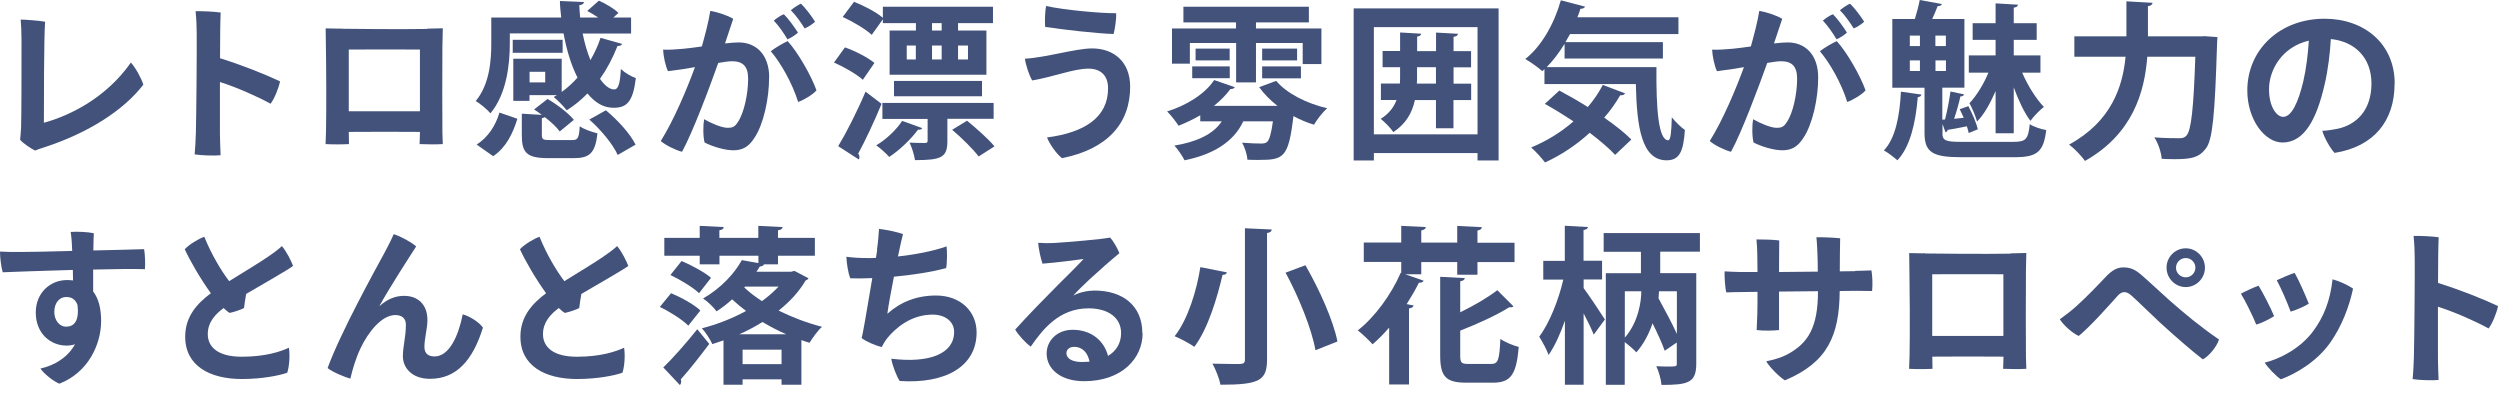
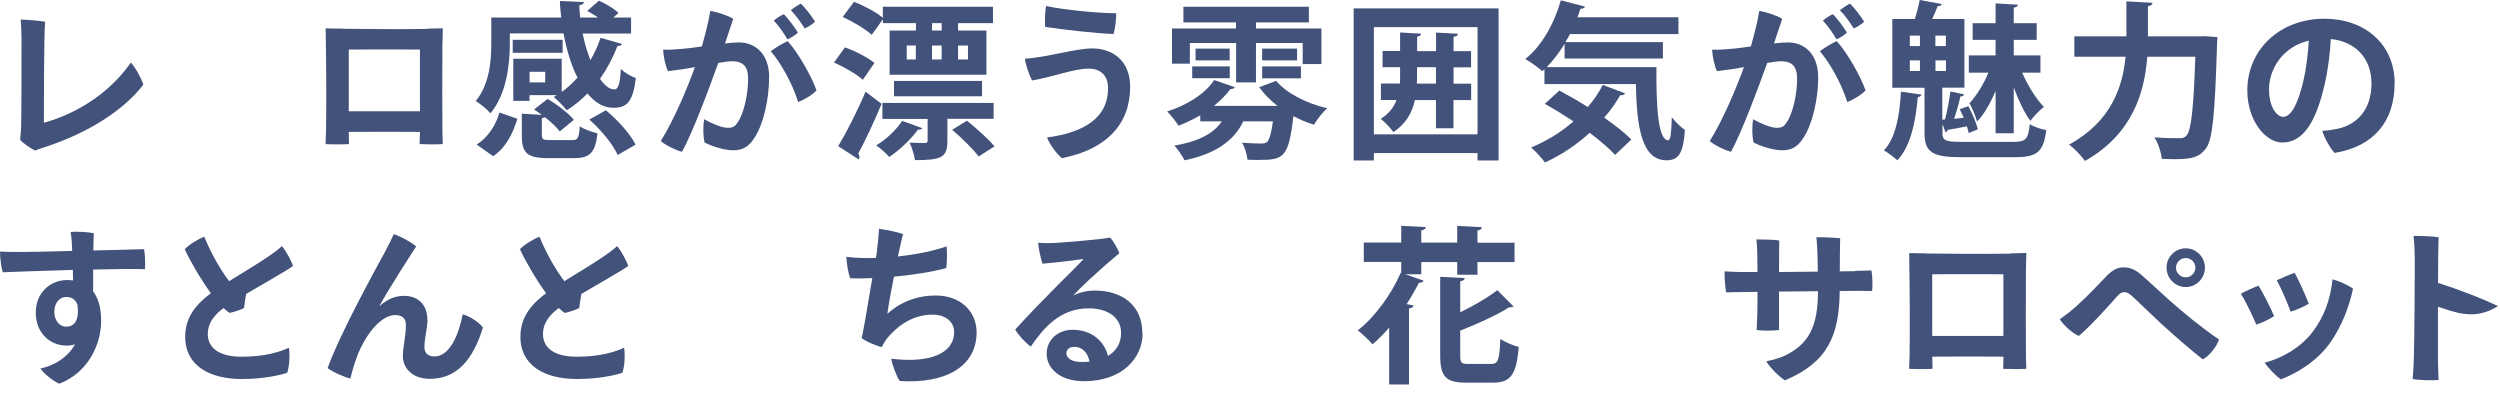
<svg xmlns="http://www.w3.org/2000/svg" width="267" height="42" viewBox="0 0 267 42" fill="none">
  <path d="M2.248 13.81C2.298 12.28 2.298 7.33 2.298 4.32C2.298 3.51 2.258 2.59 2.208 2.09C2.618 2.09 4.208 2.2 4.818 2.32C4.688 3.81 4.688 11.41 4.688 13.11C7.588 12.32 11.408 10.36 13.978 6.68C14.448 7.18 15.108 8.37 15.308 9.04C13.278 11.69 9.528 14.21 4.488 15.81C4.198 15.92 4.038 15.95 3.748 16.08C3.278 15.85 2.468 15.31 2.148 14.93C2.198 14.53 2.218 14.1 2.238 13.81H2.248Z" fill="#42527B" />
-   <path d="M23.489 8.769V14.279C23.489 14.799 23.529 15.829 23.559 16.579C22.879 16.649 21.469 16.599 20.789 16.489C20.839 15.909 20.899 14.959 20.919 14.199C20.969 12.539 21.029 5.019 21.009 3.589C21.009 2.919 20.969 1.989 20.889 1.199C21.589 1.179 22.919 1.239 23.569 1.339C23.529 1.989 23.499 3.989 23.499 6.219C25.749 6.919 28.269 7.909 29.909 8.689C29.769 9.389 29.319 10.529 28.899 11.079C27.419 10.269 25.319 9.349 23.499 8.759L23.489 8.769Z" fill="#42527B" />
  <path d="M45.62 3.06C45.62 3.06 45.999 3.06 47.289 3.02C47.27 4.41 47.249 4.84 47.249 4.84C47.23 7.29 47.23 12.059 47.249 14.13C47.27 14.489 47.289 15.19 47.289 15.389C46.62 15.43 45.669 15.43 44.809 15.389C44.809 15.389 44.83 15.159 44.849 14.13V14.089C43.029 14.069 39.3 14.069 37.249 14.089L37.27 15.389C36.569 15.43 35.429 15.43 34.77 15.389C34.789 15.1 34.809 14.419 34.819 13.97C34.87 11.47 34.84 6.73 34.8 4.54C34.8 4.54 34.8 4.09 34.779 3.03C36.039 3.07 36.469 3.05 36.469 3.05V3.07C37.279 3.09 43.09 3.14 45.62 3.09V3.07V3.06ZM44.849 11.88V5.29C43.73 5.29 38.94 5.27 37.249 5.29V11.88H44.849Z" fill="#42527B" />
  <path d="M54.449 3.58V4.64C54.449 6.87 54.109 10.04 52.379 12.1C52.069 11.72 51.229 11.02 50.809 10.79C52.299 8.99 52.469 6.45 52.469 4.61V1.87H59.939C59.869 1.29 59.809 0.7 59.799 0.11L62.359 0.22C62.359 0.4 62.199 0.51 61.869 0.56C61.889 0.99 61.909 1.44 61.959 1.87H63.889C63.509 1.62 63.099 1.37 62.719 1.17L63.959 0.07C64.699 0.39 65.599 0.93 66.049 1.38L65.509 1.87H67.399V3.58H62.229C62.429 4.61 62.719 5.58 63.059 6.42C63.489 5.68 63.869 4.87 64.139 4.04L66.439 4.69C66.389 4.83 66.209 4.92 65.949 4.91C65.459 6.17 64.829 7.36 64.079 8.42C64.569 9.12 65.089 9.55 65.589 9.55C66.039 9.55 66.219 8.94 66.309 7.37C66.739 7.78 67.389 8.16 67.909 8.34C67.599 10.88 66.949 11.51 65.529 11.51C64.449 11.51 63.579 10.99 62.739 9.98C62.069 10.68 61.319 11.28 60.529 11.78C60.219 11.38 59.559 10.7 59.139 10.36C59.249 10.29 59.359 10.23 59.479 10.16H56.549V10.77H54.819V6.27H59.989V9.82C60.599 9.39 61.159 8.87 61.679 8.29C61.009 6.98 60.509 5.34 60.189 3.57H54.449V3.58ZM55.259 12.68C54.769 14.26 54.049 15.76 52.669 16.68L50.909 15.44C52.119 14.67 52.949 13.4 53.339 12.02L55.269 12.69L55.259 12.68ZM60.089 4.25V5.64H54.759V4.25H60.089ZM57.869 14.4C57.869 14.9 57.989 14.96 58.789 14.96H61.089C61.719 14.96 61.829 14.78 61.919 13.48C62.329 13.8 63.249 14.11 63.809 14.24C63.579 16.36 62.959 16.89 61.289 16.89H58.539C56.249 16.89 55.729 16.3 55.729 14.44V12.14L57.869 12.27C57.579 12.05 57.309 11.86 57.039 11.69L58.479 10.57C59.489 11.15 60.709 12.08 61.289 12.8L59.779 14.04C59.459 13.59 58.859 13.03 58.189 12.51C58.119 12.56 58.009 12.6 57.869 12.62V14.4ZM58.229 8.8V7.67H56.559V8.8H58.229ZM65.969 16.55C65.479 15.43 64.189 13.87 62.939 12.77L64.709 11.78C65.969 12.82 67.319 14.3 67.879 15.45L65.969 16.55Z" fill="#42527B" />
  <path d="M82.14 8.281C82.14 10.531 81.55 13.281 80.56 14.741C79.93 15.731 79.25 16.051 78.31 16.051C77.46 16.051 76.17 15.691 75.25 15.221C75.07 14.541 75.09 13.311 75.2 12.731C75.94 13.161 77.07 13.651 77.72 13.651C78.21 13.651 78.48 13.561 78.8 13.041C79.47 12.071 79.9 10.001 79.9 8.411C79.9 7.041 79.31 6.541 78.17 6.541C77.85 6.541 77.34 6.611 76.71 6.721C75.76 9.401 73.97 14.161 72.84 16.211C72.19 16.051 71.08 15.511 70.57 15.061C71.97 12.831 73.38 9.481 74.22 7.171C73.3 7.331 72.31 7.491 71.34 7.601C71.07 7.041 70.85 6.021 70.82 5.301C71.5 5.341 72.26 5.261 72.96 5.211C73.5 5.161 74.2 5.071 74.96 4.961C75.28 3.811 75.68 2.331 75.86 1.161C76.69 1.301 77.79 1.681 78.31 2.011C78.11 2.641 77.82 3.471 77.43 4.641C77.99 4.571 78.51 4.531 78.91 4.531C80.67 4.531 82.15 5.751 82.15 8.281H82.14ZM87.2 9.651C86.84 10.081 85.89 10.661 85.24 10.891C84.63 8.891 83.35 6.661 82.32 5.471C82.81 5.091 83.62 4.621 84.12 4.391C85.22 5.581 86.66 8.121 87.2 9.651ZM84.1 4.201C83.72 3.551 83.18 2.761 82.64 2.201C82.95 1.931 83.43 1.621 83.72 1.521C84.19 1.991 84.85 2.891 85.22 3.481C85 3.701 84.5 4.041 84.1 4.201ZM85.94 3.041C85.55 2.411 85.02 1.651 84.46 1.091C84.77 0.841 85.25 0.511 85.54 0.391C86.01 0.841 86.67 1.701 87.05 2.321C86.82 2.541 86.33 2.881 85.93 3.041H85.94Z" fill="#42527B" />
  <path d="M90.24 5.061C91.32 5.441 92.69 6.141 93.39 6.721L92.15 8.521C91.5 7.931 90.15 7.151 89.07 6.681L90.24 5.061ZM89.52 15.611C90.37 14.211 91.54 11.921 92.44 9.791L94.15 11.091C93.36 13.001 92.42 15.001 91.66 16.401C91.75 16.531 91.79 16.651 91.79 16.761C91.79 16.871 91.77 16.961 91.72 17.031L89.52 15.611ZM94.29 2.471V2.061L93.1 3.721C92.45 3.111 91.08 2.301 90 1.811L91.21 0.191C92.24 0.601 93.59 1.291 94.29 1.901V0.721H106.05V2.471H102.32V3.261H105.35V7.981H95.01V3.261H97.82V2.471H94.29ZM98.5 13.681C98.43 13.811 98.28 13.881 98.05 13.841C97.29 14.871 96.09 16.021 94.97 16.761C94.65 16.401 94.01 15.811 93.58 15.521C94.62 14.911 95.72 13.881 96.35 12.911L98.49 13.681H98.5ZM106.13 12.691H101.18V15.081C101.18 16.831 100.51 17.101 97.72 17.101C97.63 16.521 97.4 15.771 97.14 15.231C97.81 15.271 98.56 15.271 98.78 15.271C99 15.271 99.07 15.201 99.07 15.021V12.701H94.24V10.991H106.12V12.701L106.13 12.691ZM104.88 10.281H95.48V8.641H104.88V10.281ZM96.84 4.861V6.351H97.81V4.861H96.84ZM100.57 3.261V2.471H99.54V3.261H100.57ZM99.54 4.861V6.351H100.57V4.861H99.54ZM104.52 16.711C103.94 15.941 102.7 14.711 101.69 13.861L103.28 12.891C104.27 13.701 105.57 14.851 106.21 15.631L104.52 16.711ZM103.38 4.861H102.32V6.351H103.38V4.861Z" fill="#42527B" />
  <path d="M118.341 9.421C118.341 8.111 117.601 7.331 116.251 7.331C114.671 7.331 112.581 8.191 110.241 8.591C109.931 8.101 109.541 6.921 109.461 6.271C111.731 6.141 114.901 5.171 116.631 5.171C118.971 5.171 120.701 6.611 120.701 9.261C120.701 13.171 118.291 15.921 113.421 16.891C112.831 16.441 112.091 15.381 111.821 14.681C115.821 14.161 118.341 12.541 118.341 9.441V9.421ZM119.201 1.421C119.251 2.011 119.061 3.171 118.931 3.631C117.201 3.581 113.461 3.161 111.621 2.871C111.571 2.281 111.601 1.181 111.731 0.641C113.641 1.071 117.621 1.431 119.201 1.411V1.421Z" fill="#42527B" />
  <path d="M136.438 11.309C135.678 10.719 134.998 10.029 134.478 9.309L136.298 8.639C137.378 9.939 139.518 11.049 141.738 11.559C141.268 11.979 140.638 12.779 140.338 13.319C139.578 13.089 138.838 12.779 138.138 12.399C137.618 16.849 137.098 17.079 134.448 17.079C134.068 17.079 133.658 17.079 133.228 17.059C133.188 16.519 132.958 15.749 132.648 15.239C133.478 15.309 134.288 15.329 134.648 15.329C134.948 15.329 135.128 15.309 135.318 15.169C135.568 14.939 135.768 14.289 135.948 12.959H132.778C131.748 15.189 129.498 16.519 126.508 17.119C126.288 16.669 125.768 15.909 125.428 15.549C127.728 15.169 129.548 14.379 130.488 12.959H128.188V12.309C127.448 12.739 126.658 13.119 125.868 13.429C125.618 13.019 125.018 12.259 124.648 11.899C126.688 11.269 128.698 10.049 129.668 8.549L131.878 9.309C131.808 9.439 131.648 9.529 131.408 9.509C130.938 10.159 130.328 10.749 129.648 11.309H136.448H136.438ZM127.078 4.589V6.799H125.168V3.039H132.008V2.389H126.388V0.719H139.788V2.389H134.138V3.039H141.128V6.839H139.128V4.589H134.138V8.799H132.018V4.589H127.088H127.078ZM127.328 8.349V7.089H131.338V8.349H127.328ZM127.688 5.189H131.328V6.449H127.688V5.189ZM134.798 5.189H138.528V6.449H134.798V5.189ZM134.798 8.369V7.089H138.938V8.369H134.798Z" fill="#42527B" />
  <path d="M144.57 0.898H160.05V17.138H157.8V16.348H146.73V17.138H144.57V0.898ZM146.73 14.348H157.8V2.898H146.73V14.348ZM157.12 8.928V10.688H155.23V13.698H153.36V10.688H151.11C150.82 12.038 150.17 13.208 148.81 14.108C148.52 13.678 147.87 13.008 147.46 12.698C148.34 12.138 148.86 11.458 149.15 10.678H147.48V8.918H149.51C149.53 8.628 149.53 8.338 149.53 8.058V7.178H147.66V5.448H149.53V3.468L151.78 3.598C151.76 3.758 151.64 3.868 151.35 3.908V5.458H153.37V3.478L155.71 3.608C155.69 3.788 155.55 3.898 155.24 3.928V5.458H157.11V7.188H155.24V8.938H157.13L157.12 8.928ZM151.34 8.078C151.34 8.368 151.34 8.658 151.32 8.928H153.36V7.178H151.34V8.078Z" fill="#42527B" />
  <path d="M167.098 4.681C166.518 5.621 165.878 6.461 165.188 7.171H176.908C176.868 11.551 177.108 14.981 178.168 14.981C178.438 14.961 178.508 14.011 178.548 12.531C178.958 13.031 179.498 13.571 179.948 13.881C179.788 16.151 179.388 17.121 177.998 17.121C175.348 17.121 174.808 13.641 174.708 8.981H164.948V7.381L164.718 7.601C164.308 7.221 163.438 6.611 162.898 6.301C164.608 4.971 165.998 2.541 166.698 0.031L169.288 0.711C169.218 0.851 169.058 0.941 168.788 0.941C168.698 1.251 168.588 1.531 168.468 1.841H179.258V3.641H167.678L167.188 4.501H177.598V6.251H167.098V4.671V4.681ZM166.538 9.671C167.478 10.171 168.538 10.771 169.578 11.431C170.208 10.691 170.748 9.901 171.178 9.071L173.558 9.971C173.488 10.111 173.308 10.201 173.038 10.171C172.548 11.021 171.978 11.831 171.328 12.561C172.478 13.371 173.528 14.181 174.228 14.901L172.498 16.541C171.848 15.841 170.878 15.011 169.778 14.181C168.358 15.481 166.738 16.561 165.008 17.351C164.688 16.921 163.978 16.131 163.528 15.751C165.148 15.081 166.718 14.131 168.048 12.961C167.018 12.281 165.958 11.631 164.988 11.091L166.538 9.671Z" fill="#42527B" />
  <path d="M194.182 8.281C194.182 10.531 193.582 13.281 192.592 14.741C191.962 15.731 191.282 16.051 190.342 16.051C189.492 16.051 188.202 15.691 187.282 15.221C187.102 14.541 187.122 13.311 187.232 12.731C187.972 13.161 189.102 13.651 189.752 13.651C190.242 13.651 190.512 13.561 190.832 13.041C191.502 12.071 191.932 10.001 191.932 8.411C191.932 7.041 191.342 6.541 190.202 6.541C189.882 6.541 189.372 6.611 188.742 6.721C187.782 9.401 186.002 14.161 184.872 16.211C184.222 16.051 183.102 15.511 182.602 15.061C184.002 12.831 185.412 9.481 186.252 7.171C185.332 7.331 184.342 7.491 183.372 7.601C183.102 7.041 182.892 6.021 182.852 5.301C183.532 5.341 184.292 5.261 184.992 5.211C185.532 5.161 186.232 5.071 186.992 4.961C187.312 3.811 187.712 2.331 187.892 1.161C188.722 1.301 189.822 1.681 190.342 2.011C190.142 2.641 189.852 3.471 189.462 4.641C190.022 4.571 190.542 4.531 190.942 4.531C192.712 4.531 194.182 5.751 194.182 8.281ZM199.242 9.651C198.882 10.081 197.932 10.661 197.282 10.891C196.672 8.891 195.392 6.661 194.362 5.471C194.852 5.091 195.662 4.621 196.162 4.391C197.262 5.581 198.702 8.121 199.242 9.651ZM196.142 4.201C195.762 3.551 195.222 2.761 194.682 2.201C194.992 1.931 195.472 1.621 195.762 1.521C196.232 1.991 196.892 2.891 197.252 3.481C197.032 3.701 196.532 4.041 196.132 4.201H196.142ZM197.982 3.041C197.582 2.411 197.062 1.651 196.502 1.091C196.812 0.841 197.292 0.511 197.582 0.391C198.052 0.841 198.712 1.701 199.092 2.321C198.862 2.541 198.372 2.881 197.972 3.041H197.982Z" fill="#42527B" />
  <path d="M205.209 10.1C205.169 10.26 205.049 10.35 204.819 10.37C204.589 13.12 204.009 15.68 202.639 17.12C202.319 16.83 201.649 16.31 201.199 16.06C202.419 14.8 202.889 12.42 203.019 9.79L205.219 10.1H205.209ZM207.449 14.19C207.449 15 207.739 15.15 209.469 15.15H215.029C216.379 15.15 216.609 14.86 216.779 13.26C217.209 13.55 217.999 13.8 218.539 13.89C218.249 16.21 217.599 16.79 215.139 16.79H209.449C206.409 16.79 205.539 16.27 205.539 14.2V9.37H202.099V2.03H204.509C204.709 1.38 204.919 0.59 205.029 0L207.389 0.43C207.349 0.57 207.209 0.65 206.939 0.66C206.779 1.06 206.579 1.56 206.359 2.03H209.799V9.36H207.439V12.78L207.729 12.76C207.959 11.88 208.199 10.64 208.309 9.77L209.769 10.08C209.719 10.21 209.589 10.3 209.369 10.3C209.229 10.97 208.959 11.92 208.699 12.69L209.729 12.58C209.589 12.26 209.439 11.95 209.299 11.66L210.219 11.34C210.649 12.13 211.089 13.16 211.229 13.81L210.259 14.21C210.219 13.99 210.149 13.76 210.059 13.49C209.249 13.65 208.529 13.8 208.009 13.87C207.989 14.01 207.899 14.1 207.779 14.12L207.459 13.24V14.19H207.449ZM203.969 3.8V4.92H205.049V3.8H203.969ZM203.969 6.45V7.58H205.049V6.45H203.969ZM207.819 4.92V3.8H206.699V4.92H207.819ZM206.709 7.58H207.829V6.45H206.709V7.58ZM213.129 14.22V9.72C212.589 10.98 211.909 12.22 211.149 12.98C210.989 12.4 210.629 11.54 210.339 11.02C211.079 10.25 211.889 8.93 212.359 7.76H210.269V5.92H213.129V4.26H210.679V2.48H213.129V0.36L215.519 0.5C215.499 0.66 215.379 0.77 215.069 0.82V2.48H217.519V4.26H215.069V5.92H217.919V7.76H215.969C216.569 9.15 217.459 10.57 218.289 11.42C217.859 11.74 217.189 12.43 216.849 12.91C216.199 12.05 215.569 10.71 215.069 9.33V14.23H213.129V14.22Z" fill="#42527B" />
  <path d="M235.56 3.871L236.82 3.961C236.82 4.141 236.8 4.481 236.78 4.721C236.55 12.251 236.31 14.971 235.57 15.881C234.9 16.761 234.17 17.001 232.26 17.001C231.81 17.001 231.34 16.981 230.87 16.961C230.82 16.311 230.51 15.301 230.08 14.671C231.21 14.761 232.26 14.761 232.75 14.761C233.11 14.761 233.31 14.711 233.52 14.471C234.02 13.951 234.28 11.551 234.46 6.061H229.33C229.04 9.841 227.78 14.311 222.67 17.191C222.31 16.651 221.5 15.821 220.98 15.441C225.5 12.971 226.71 9.251 227.01 6.061H221.54V3.881H227.1V0.141L229.89 0.301C229.87 0.481 229.73 0.611 229.4 0.661V3.881H235.05L235.55 3.861L235.56 3.871Z" fill="#42527B" />
  <path d="M255.742 8.93C255.742 12.91 253.542 15.66 249.332 16.33C248.862 15.84 248.212 14.67 248.022 13.97C248.632 13.95 249.212 13.84 249.712 13.74C251.622 13.31 253.272 11.83 253.272 8.91C253.272 6.19 251.522 4.43 248.932 4.17C248.862 5.54 248.632 7.54 248.252 9.1C247.422 12.67 246.132 15.22 243.772 15.22C241.862 15.22 240.012 12.75 240.012 9.67C240.012 5.28 243.502 2 248.262 2C252.532 2 255.752 4.7 255.752 8.91L255.742 8.93ZM246.002 8.64C246.292 7.4 246.502 5.72 246.582 4.34C243.702 5.02 242.332 7.47 242.332 9.53C242.332 11.44 243.162 12.48 243.842 12.48C244.722 12.48 245.442 11 246.002 8.65V8.64Z" fill="#42527B" />
  <path d="M7.76 28.829C4.57 28.919 1.46 29.029 0.29 29.079C0.13 28.559 0 27.529 0 26.869C0.6 26.909 1.57 26.919 2.27 26.909C3.06 26.909 5.3 26.869 7.71 26.799C7.69 26.209 7.66 25.499 7.55 24.769C8.23 24.719 9.39 24.769 10.02 24.909C10 25.199 9.98 25.899 9.97 26.749C12.33 26.699 14.51 26.639 15.39 26.609C15.5 27.199 15.52 28.179 15.48 28.749C14.38 28.709 12.27 28.729 9.95 28.789V31.129C10.53 31.889 10.8 32.949 10.8 34.279C10.8 36.749 9.45 39.769 6.34 40.979C5.71 40.729 4.67 39.899 4.32 39.359C5.8 39.039 7.25 38.169 8.01 36.769C7.74 36.859 7.43 36.909 7.11 36.909C5.4 36.909 3.82 35.629 3.82 33.379C3.82 31.259 5.37 29.909 7.17 29.909C7.39 29.909 7.6 29.929 7.8 29.949L7.78 28.849L7.76 28.829ZM8.28 32.569C8.03 31.919 7.61 31.719 7.06 31.719C6.41 31.719 5.8 32.279 5.8 33.319C5.8 34.199 6.34 34.889 7.06 34.889C7.91 34.889 8.48 34.299 8.28 32.569Z" fill="#42527B" />
  <path d="M30.851 37.129C30.991 37.889 30.89 39.239 30.671 39.809C29.86 40.099 28.011 40.479 25.831 40.479C22.46 40.479 19.741 39.109 19.78 35.889C19.8 33.799 21.041 32.419 22.52 31.319C21.401 29.769 20.27 27.809 19.73 26.619C20.18 26.129 21.191 25.499 21.82 25.289C22.59 27.199 23.64 28.929 24.471 30.029C26 29.079 27.71 28.049 28.581 27.449C29.191 27.039 29.791 26.589 30.11 26.279C30.651 26.949 31.081 27.829 31.3 28.399C30.831 28.779 28.131 30.309 26.291 31.389C26.201 31.889 26.11 32.449 26.061 32.899C25.721 33.079 25.05 33.309 24.53 33.419C24.331 33.309 24.12 33.129 23.881 32.899C23.05 33.509 22.201 34.379 22.191 35.649C22.171 37.069 23.291 38.099 25.811 38.099C28.331 38.099 29.951 37.559 30.87 37.129H30.851Z" fill="#42527B" />
  <path d="M40.518 32.698C41.438 31.888 42.268 31.598 43.178 31.598C44.568 31.598 45.648 32.458 45.648 34.178C45.648 35.118 45.328 36.108 45.328 37.058C45.328 37.798 45.798 38.068 46.408 38.068C47.988 38.068 48.978 35.838 49.418 33.568C50.208 33.788 51.188 34.428 51.578 34.988C50.498 38.478 48.748 40.458 45.928 40.458C43.908 40.458 43.028 39.198 43.028 38.058C43.028 36.918 43.348 36.058 43.348 34.678C43.348 34.008 42.938 33.648 42.218 33.648C40.758 33.648 39.338 35.468 38.548 37.108C37.988 38.258 37.648 39.468 37.418 40.438C36.918 40.308 35.548 39.768 34.988 39.308C36.338 35.578 40.088 28.788 41.058 27.008C41.328 26.488 41.708 25.798 42.048 25.008C42.768 25.228 43.938 25.868 44.448 26.318C43.568 27.688 41.638 30.658 40.518 32.688H40.538L40.518 32.698Z" fill="#42527B" />
  <path d="M66.651 37.129C66.791 37.889 66.691 39.239 66.471 39.809C65.661 40.099 63.811 40.479 61.631 40.479C58.261 40.479 55.541 39.109 55.581 35.889C55.601 33.799 56.841 32.419 58.321 31.319C57.201 29.769 56.071 27.809 55.531 26.619C55.981 26.129 56.991 25.499 57.621 25.289C58.391 27.199 59.441 28.929 60.271 30.029C61.801 29.079 63.511 28.049 64.381 27.449C64.991 27.039 65.591 26.589 65.911 26.279C66.451 26.949 66.881 27.829 67.101 28.399C66.631 28.779 63.931 30.309 62.091 31.389C62.001 31.889 61.911 32.449 61.861 32.899C61.521 33.079 60.851 33.309 60.331 33.419C60.131 33.309 59.921 33.129 59.681 32.899C58.851 33.509 58.001 34.379 57.991 35.649C57.971 37.069 59.091 38.099 61.611 38.099C64.131 38.099 65.751 37.559 66.671 37.129H66.651Z" fill="#42527B" />
-   <path d="M71.669 31.311C72.749 31.761 74.139 32.521 74.799 33.161L73.509 34.781C72.899 34.151 71.559 33.301 70.469 32.781L71.679 31.301L71.669 31.311ZM70.829 39.251C71.819 38.301 73.259 36.681 74.469 35.161L75.749 36.731C74.719 38.101 73.609 39.521 72.709 40.511C72.749 40.601 72.749 40.671 72.749 40.741C72.749 40.901 72.699 41.031 72.609 41.121L70.849 39.251H70.829ZM84.849 28.931L86.349 29.721C86.279 29.831 86.169 29.921 86.039 29.951C85.339 31.161 84.349 32.221 83.159 33.171C84.619 33.891 86.219 34.501 87.789 34.901C87.339 35.301 86.759 36.111 86.459 36.611C86.169 36.521 85.879 36.431 85.589 36.321V41.091H83.469V40.511H79.309V41.091H77.269V36.351C76.879 36.491 76.479 36.621 76.079 36.751C75.849 36.251 75.339 35.451 74.959 35.061C76.549 34.661 78.199 34.021 79.679 33.211C79.159 32.811 78.649 32.401 78.189 31.971C77.699 32.421 77.149 32.851 76.529 33.251C76.209 32.801 75.539 32.171 75.089 31.881C77.069 30.731 78.469 29.161 79.229 27.781L80.999 28.101V27.311H76.839V28.231H74.729V27.311H70.949V25.401H74.729V24.121L77.299 24.251C77.279 24.431 77.159 24.541 76.829 24.591V25.401H80.989V24.121L83.579 24.251C83.559 24.431 83.439 24.541 83.089 24.591V25.401H87.029V27.311H83.089V28.231H81.599C81.529 28.371 81.379 28.461 81.149 28.461C81.039 28.641 80.919 28.841 80.789 29.021H84.499L84.839 28.931H84.849ZM72.789 27.871C73.849 28.321 75.259 29.081 75.939 29.671L74.659 31.311C74.029 30.701 72.659 29.871 71.599 29.371L72.789 27.881V27.871ZM83.969 35.701C83.099 35.321 82.239 34.871 81.429 34.391C80.639 34.881 79.809 35.331 78.949 35.701H83.969ZM79.309 38.891H83.469V37.341H79.309V38.891ZM79.559 30.611L79.489 30.701C80.009 31.201 80.659 31.691 81.379 32.161C82.049 31.671 82.639 31.151 83.149 30.611H79.569H79.559Z" fill="#42527B" />
  <path d="M93.661 26.651C93.771 25.951 93.841 25.081 93.881 24.441C94.601 24.531 95.861 24.781 96.441 25.001C96.351 25.291 96.151 26.221 95.901 27.391C97.671 27.191 99.591 26.851 101.091 26.311C101.161 26.721 101.161 28.071 101.051 28.631C99.471 29.061 97.401 29.371 95.471 29.551C95.151 31.171 94.861 32.771 94.771 33.511C96.171 32.251 97.901 31.561 99.961 31.561C102.621 31.561 104.301 33.291 104.301 35.501C104.301 39.161 100.951 41.011 96.091 40.691C95.781 40.261 95.281 38.981 95.191 38.311C99.241 38.811 101.901 37.791 101.901 35.451C101.901 34.331 100.931 33.601 99.611 33.601C97.251 33.601 95.611 35.081 94.771 36.101C94.551 36.371 94.321 36.771 94.161 37.071C93.601 36.931 92.471 36.481 92.021 36.101C92.151 35.631 92.251 34.931 92.401 34.171C92.581 33.071 92.891 31.311 93.161 29.701C92.221 29.741 91.411 29.751 90.801 29.721C90.601 29.201 90.421 28.171 90.391 27.421C91.021 27.511 91.831 27.561 92.681 27.561C92.931 27.561 93.221 27.561 93.551 27.541L93.691 26.641L93.661 26.651Z" fill="#42527B" />
  <path d="M122.032 35.581C122.032 38.261 119.832 40.711 115.782 40.711C113.212 40.711 111.782 39.361 111.782 37.761C111.782 36.371 112.912 35.221 114.552 35.221C116.642 35.221 117.952 36.481 118.332 38.011C119.252 37.471 119.732 36.611 119.732 35.561C119.732 33.981 118.422 32.931 116.262 32.931C113.132 32.931 111.382 35.141 110.082 37.021C109.522 36.611 108.782 35.811 108.422 35.201C109.642 33.831 111.752 31.671 112.972 30.451C114.072 29.351 115.182 28.271 115.722 27.661C114.712 27.801 113.002 28.021 111.342 28.161C111.142 27.601 110.932 26.611 110.872 25.931C111.392 25.971 112.062 25.981 112.582 25.951C114.062 25.861 117.732 25.551 118.562 25.371C118.902 25.731 119.352 26.521 119.552 27.041C118.592 27.831 117.342 28.931 116.312 29.881C115.592 30.561 114.982 31.161 114.622 31.571C115.322 31.191 116.242 31.031 116.892 31.031C119.912 31.031 122.002 32.651 122.002 35.571L122.032 35.581ZM116.362 38.621C116.182 37.681 115.602 37.041 114.722 37.041C114.202 37.041 113.892 37.361 113.892 37.711C113.892 38.301 114.522 38.661 115.552 38.661C115.842 38.661 116.112 38.641 116.362 38.621Z" fill="#42527B" />
-   <path d="M131.039 29.079C130.989 29.259 130.819 29.369 130.569 29.349C130.029 31.649 129.059 35.039 127.559 37.039C127.039 36.679 126.029 36.139 125.449 35.909C126.909 34.069 127.829 30.899 128.199 28.529L131.029 29.089L131.039 29.079ZM132.959 24.379L135.819 24.509C135.799 24.709 135.679 24.829 135.319 24.889V38.389C135.319 40.639 134.509 41.089 130.349 41.089C130.229 40.459 129.829 39.429 129.489 38.839C130.349 38.859 131.309 38.879 131.919 38.879C132.749 38.879 132.959 38.879 132.959 38.389V24.379ZM140.489 37.399C140.109 35.199 138.739 31.779 137.299 29.119L139.419 28.329C140.899 30.899 142.389 34.199 142.839 36.469L140.479 37.409L140.489 37.399Z" fill="#42527B" />
  <path d="M151.802 29.291H150.072L152.032 29.971C151.982 30.151 151.782 30.201 151.542 30.191C151.162 30.951 150.712 31.721 150.232 32.481L150.972 32.621C150.932 32.781 150.792 32.911 150.482 32.941V41.061H148.362V34.991C147.782 35.661 147.192 36.251 146.592 36.771C146.232 36.361 145.472 35.641 145.012 35.281C146.792 33.911 148.592 31.461 149.602 29.121L149.652 29.141V27.971H145.652V25.901H149.652V24.121L152.282 24.251C152.262 24.431 152.122 24.541 151.792 24.611V25.911H155.632V24.131L158.262 24.261C158.242 24.461 158.122 24.551 157.792 24.621V25.921H161.752V27.991H157.792V29.341H155.632V27.991H151.792V29.301L151.802 29.291ZM155.952 37.951C155.952 38.761 156.072 38.871 156.872 38.871H159.252C160.012 38.871 160.132 38.441 160.242 36.191C160.732 36.551 161.632 36.911 162.202 37.051C161.952 39.981 161.372 40.871 159.442 40.871H156.602C154.402 40.871 153.812 40.201 153.812 37.951V29.561L156.442 29.701C156.422 29.861 156.282 29.991 155.952 30.041V33.351C157.442 32.631 158.902 31.771 159.912 30.991L161.642 32.721C161.572 32.791 161.392 32.851 161.192 32.811C159.842 33.661 157.842 34.571 155.952 35.311V37.941V37.951Z" fill="#42527B" />
-   <path d="M169.131 29.849V30.769C169.641 31.439 171.081 33.609 171.401 34.119L170.211 35.739C169.981 35.149 169.561 34.279 169.131 33.469V41.089H167.131V34.249C166.631 35.689 166.031 36.999 165.381 37.919C165.201 37.329 164.711 36.479 164.391 35.959C165.471 34.519 166.461 32.039 166.961 29.859H164.821V27.859H167.121V24.109L169.591 24.249C169.571 24.409 169.451 24.519 169.121 24.569V27.849H171.101V29.849H169.121H169.131ZM181.561 26.879H177.311V29.169H181.161V38.859C181.161 40.889 180.261 41.109 177.451 41.109C177.401 40.549 177.161 39.669 176.891 39.109C177.271 39.129 177.681 39.149 178.021 39.149C179.081 39.149 179.081 39.129 179.081 38.829V36.579L177.791 37.459C177.521 36.689 177.031 35.609 176.491 34.529C176.131 35.589 175.571 36.729 174.761 37.629C174.471 37.309 173.951 36.859 173.521 36.529V41.099H171.501V29.179H175.251V26.889H171.271V24.889H181.551V26.889L181.561 26.879ZM173.531 31.109V36.059C175.011 34.369 175.291 32.119 175.291 31.109H173.531ZM177.181 31.109C177.181 31.269 177.161 31.539 177.131 31.869C177.801 33.089 178.591 34.549 179.091 35.669V31.109H177.181Z" fill="#42527B" />
  <path d="M198.14 28.93C198.53 28.93 199.43 28.89 199.87 28.88C199.98 29.53 200.01 30.37 199.94 31.08C199.46 31.08 198.86 31.06 198.32 31.06L196.48 31.08C196.44 35.83 195.2 38.7 190.63 40.62C190.11 40.31 189.06 39.31 188.63 38.59C189.4 38.43 190.25 38.19 190.81 37.89C193.15 36.67 194.16 34.92 194.16 31.1L190 31.14V35.25C189.39 35.32 188.38 35.34 187.61 35.25C187.63 35 187.66 34.13 187.68 33.58C187.7 32.95 187.7 32.07 187.7 31.17L186.08 31.19C185.58 31.19 184.86 31.21 184.37 31.23C184.23 30.71 184.16 29.48 184.19 28.98C184.71 29.02 185.22 29.03 185.83 29.05H187.7C187.7 28.28 187.68 27.65 187.68 27.3C187.68 26.72 187.64 26.08 187.59 25.57C188.22 25.57 189.43 25.59 190.02 25.68C190.02 26.08 190 27.44 190 29.05L194.14 29.01C194.14 28.25 194.12 27.53 194.1 27.07C194.08 26.66 194.06 25.92 193.99 25.34C194.68 25.32 195.9 25.38 196.53 25.45C196.51 26.3 196.49 27.65 196.49 28.98L198.13 28.96L198.14 28.93Z" fill="#42527B" />
  <path d="M214.741 27.059C214.741 27.059 215.121 27.059 216.411 27.02C216.391 28.41 216.371 28.84 216.371 28.84C216.351 31.29 216.351 36.059 216.371 38.13C216.391 38.489 216.411 39.19 216.411 39.389C215.741 39.429 214.791 39.429 213.931 39.389C213.931 39.389 213.951 39.16 213.971 38.13V38.09C212.151 38.069 208.421 38.069 206.371 38.09L206.391 39.389C205.691 39.429 204.551 39.429 203.891 39.389C203.911 39.099 203.931 38.419 203.941 37.969C203.991 35.469 203.961 30.73 203.921 28.54C203.921 28.54 203.921 28.09 203.901 27.029C205.161 27.07 205.591 27.049 205.591 27.049V27.07C206.401 27.09 212.211 27.14 214.741 27.09V27.07V27.059ZM213.961 35.88V29.29C212.841 29.29 208.051 29.27 206.361 29.29V35.88H213.961Z" fill="#42527B" />
  <path d="M221.758 32.7C222.878 31.689 224.028 30.489 224.978 29.48C225.558 28.89 226.098 28.559 226.758 28.559C227.498 28.559 227.998 28.759 228.688 29.349C229.628 30.16 230.578 31.079 231.728 32.099C233.348 33.52 234.938 34.849 236.988 36.26C236.768 36.999 235.928 38.039 235.258 38.38C234.068 37.459 232.248 35.88 230.698 34.459C229.458 33.309 228.498 32.34 227.678 31.599C227.298 31.259 227.088 31.2 226.848 31.2C226.628 31.2 226.378 31.34 226.128 31.63C225.278 32.58 223.298 34.819 222.008 35.88C221.308 35.559 220.408 34.76 219.988 34.099C220.618 33.65 221.248 33.16 221.758 32.7ZM231.388 28.57C231.388 27.45 232.308 26.52 233.438 26.52C234.568 26.52 235.488 27.459 235.488 28.59C235.488 29.72 234.568 30.66 233.438 30.66C232.308 30.66 231.388 29.72 231.388 28.59V28.57ZM232.398 28.61C232.398 29.149 232.868 29.619 233.438 29.619C234.008 29.619 234.468 29.149 234.468 28.59C234.468 28.029 234.018 27.559 233.438 27.559C232.858 27.559 232.398 28.029 232.398 28.59V28.61Z" fill="#42527B" />
  <path d="M242.878 33.761C242.518 34.011 241.508 34.531 240.968 34.661C240.628 33.811 239.748 32.011 239.328 31.371C239.728 31.141 240.788 30.651 241.218 30.511C241.688 31.281 242.498 32.851 242.878 33.771V33.761ZM251.308 30.821C250.878 32.821 250.088 34.851 248.878 36.581C247.388 38.701 245.058 39.971 243.598 40.511C243.108 40.201 242.228 39.291 241.868 38.731C243.488 38.331 245.688 37.221 247.068 35.341C248.148 33.861 248.848 32.211 249.118 29.831C249.768 29.991 250.798 30.461 251.298 30.821H251.308ZM246.588 32.431C246.188 32.681 245.178 33.151 244.638 33.281C244.328 32.421 243.578 30.671 243.158 29.931C243.558 29.731 244.618 29.281 245.068 29.141C245.538 29.971 246.218 31.521 246.578 32.431H246.588Z" fill="#42527B" />
-   <path d="M260.372 32.769V38.279C260.372 38.799 260.412 39.829 260.442 40.579C259.762 40.649 258.352 40.599 257.672 40.489C257.722 39.909 257.782 38.959 257.802 38.199C257.852 36.539 257.912 29.019 257.892 27.589C257.892 26.919 257.852 25.989 257.772 25.199C258.472 25.179 259.802 25.239 260.452 25.339C260.412 25.989 260.382 27.989 260.382 30.219C262.632 30.919 265.152 31.909 266.792 32.689C266.652 33.389 266.202 34.529 265.782 35.079C264.302 34.269 262.202 33.349 260.382 32.759L260.372 32.769Z" fill="#42527B" />
+   <path d="M260.372 32.769V38.279C260.372 38.799 260.412 39.829 260.442 40.579C259.762 40.649 258.352 40.599 257.672 40.489C257.722 39.909 257.782 38.959 257.802 38.199C257.852 36.539 257.912 29.019 257.892 27.589C257.892 26.919 257.852 25.989 257.772 25.199C258.472 25.179 259.802 25.239 260.452 25.339C260.412 25.989 260.382 27.989 260.382 30.219C262.632 30.919 265.152 31.909 266.792 32.689C264.302 34.269 262.202 33.349 260.382 32.759L260.372 32.769Z" fill="#42527B" />
</svg>